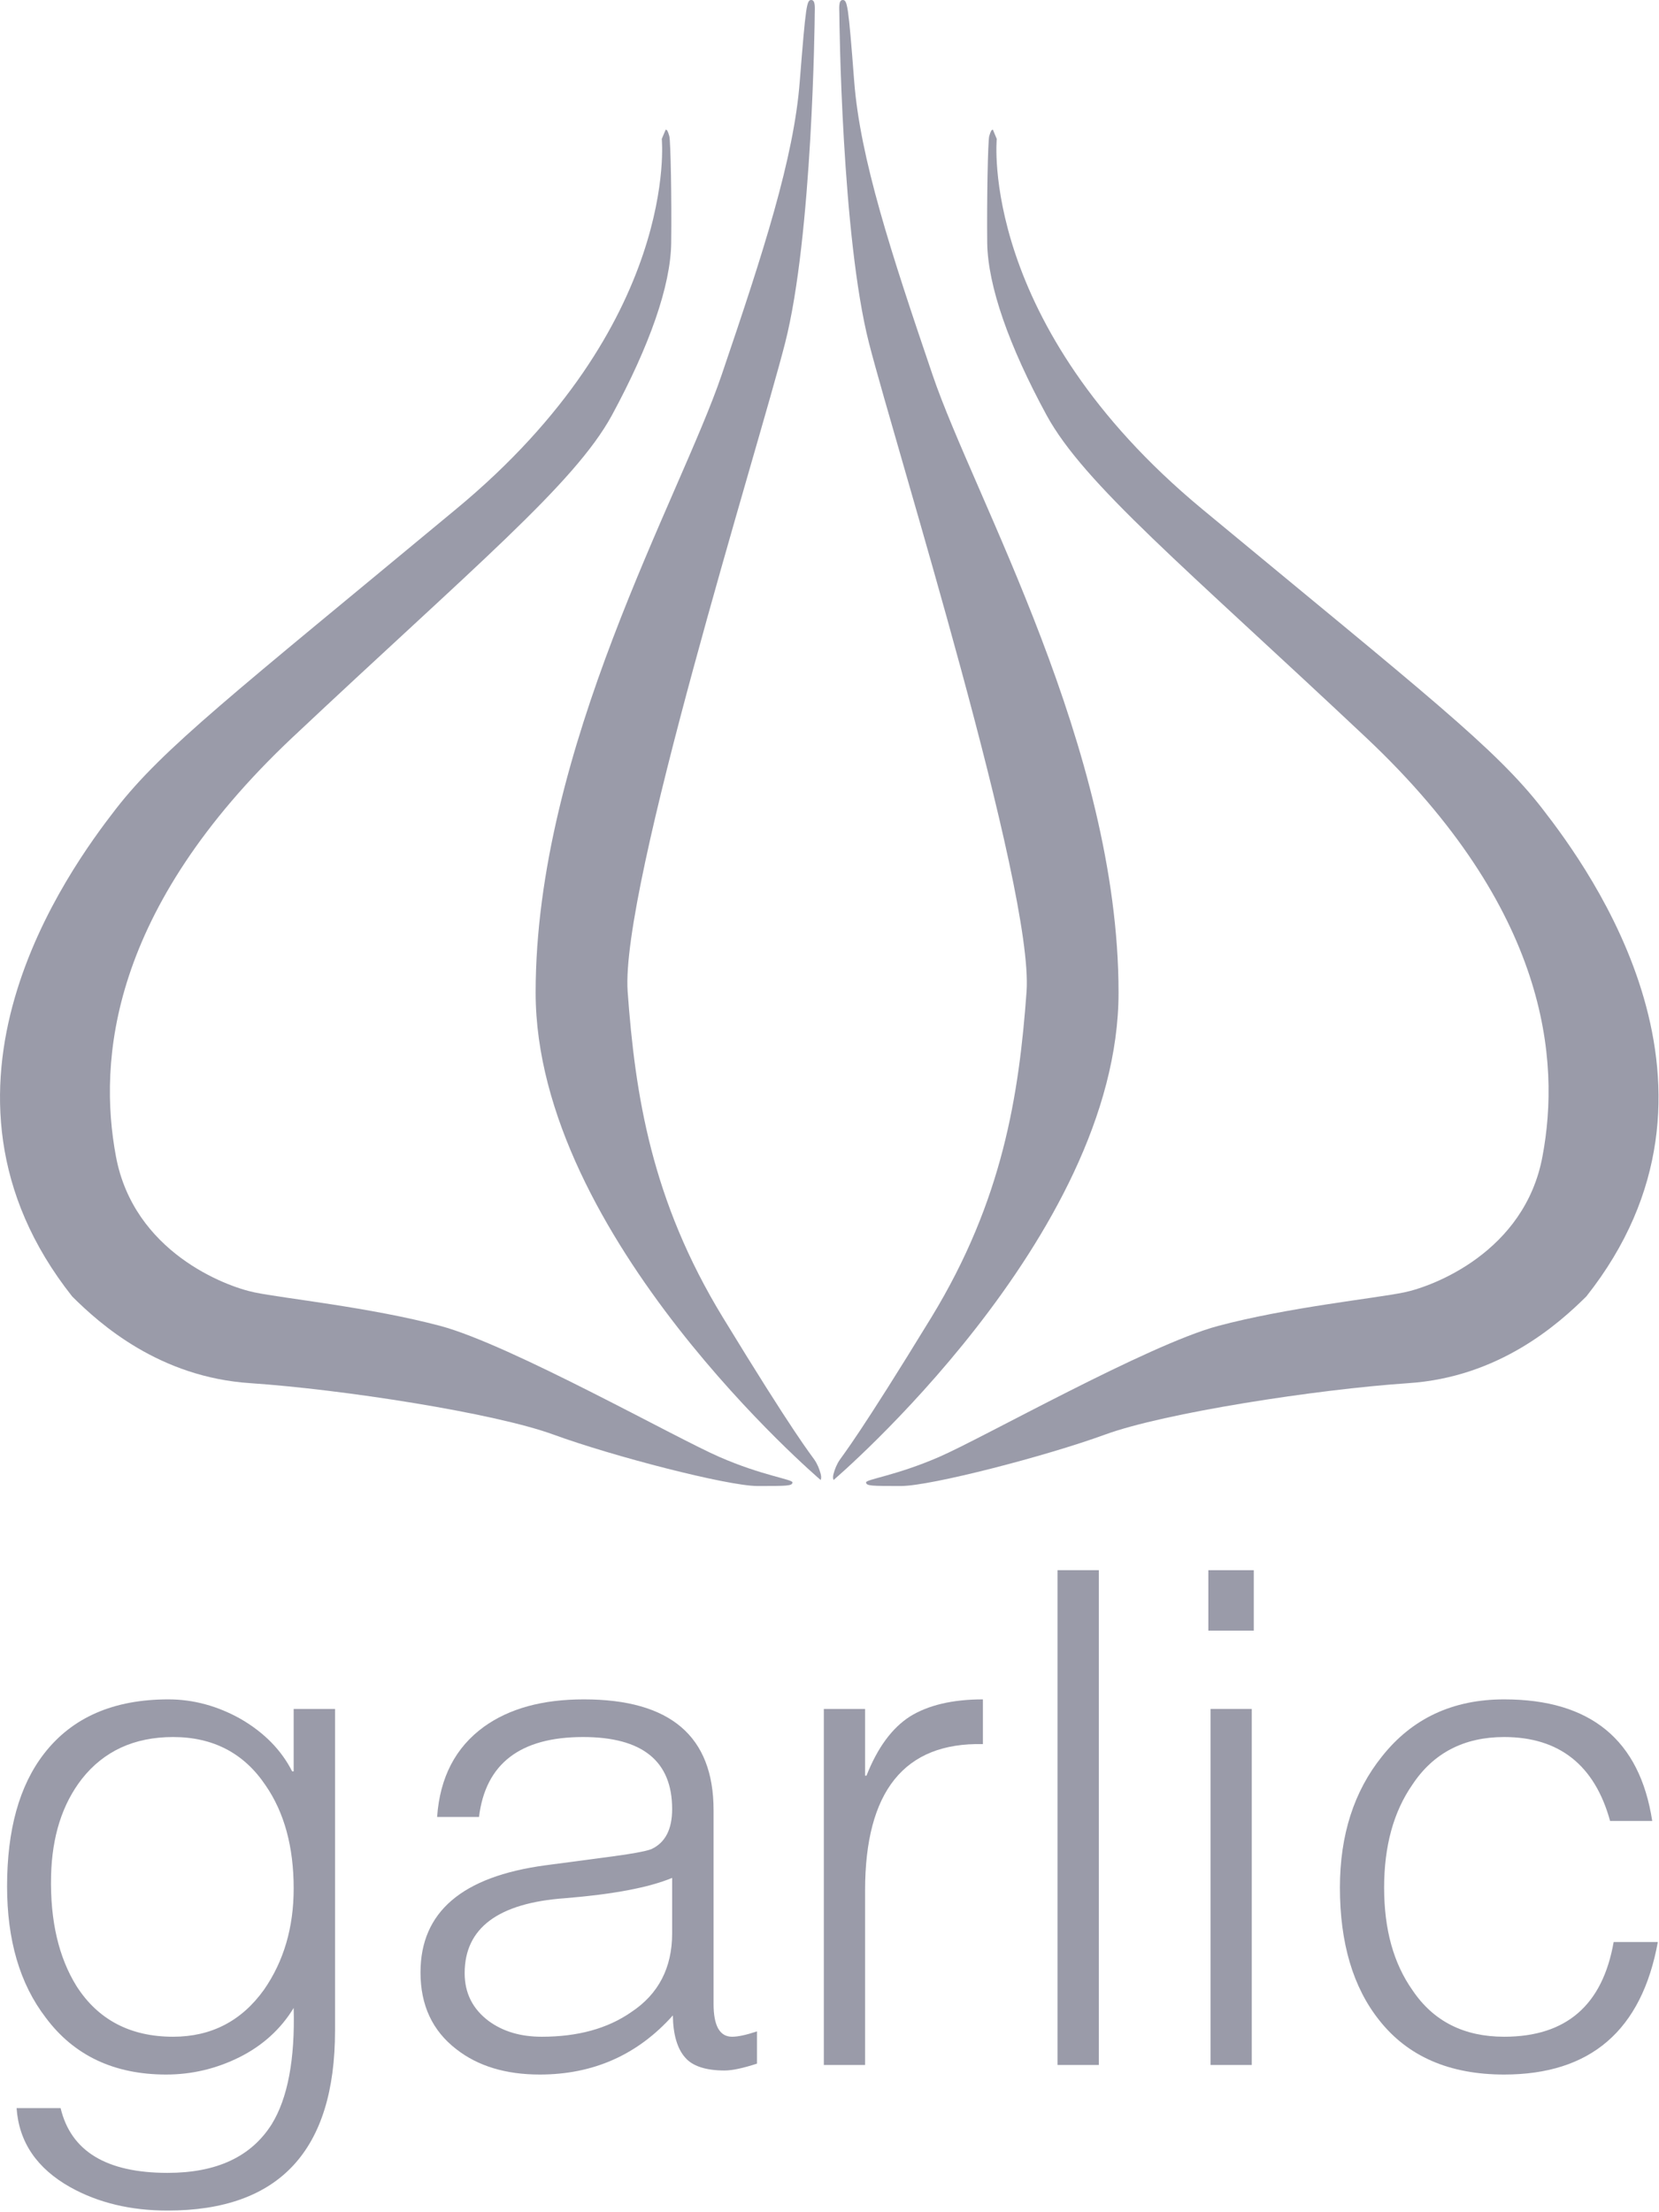
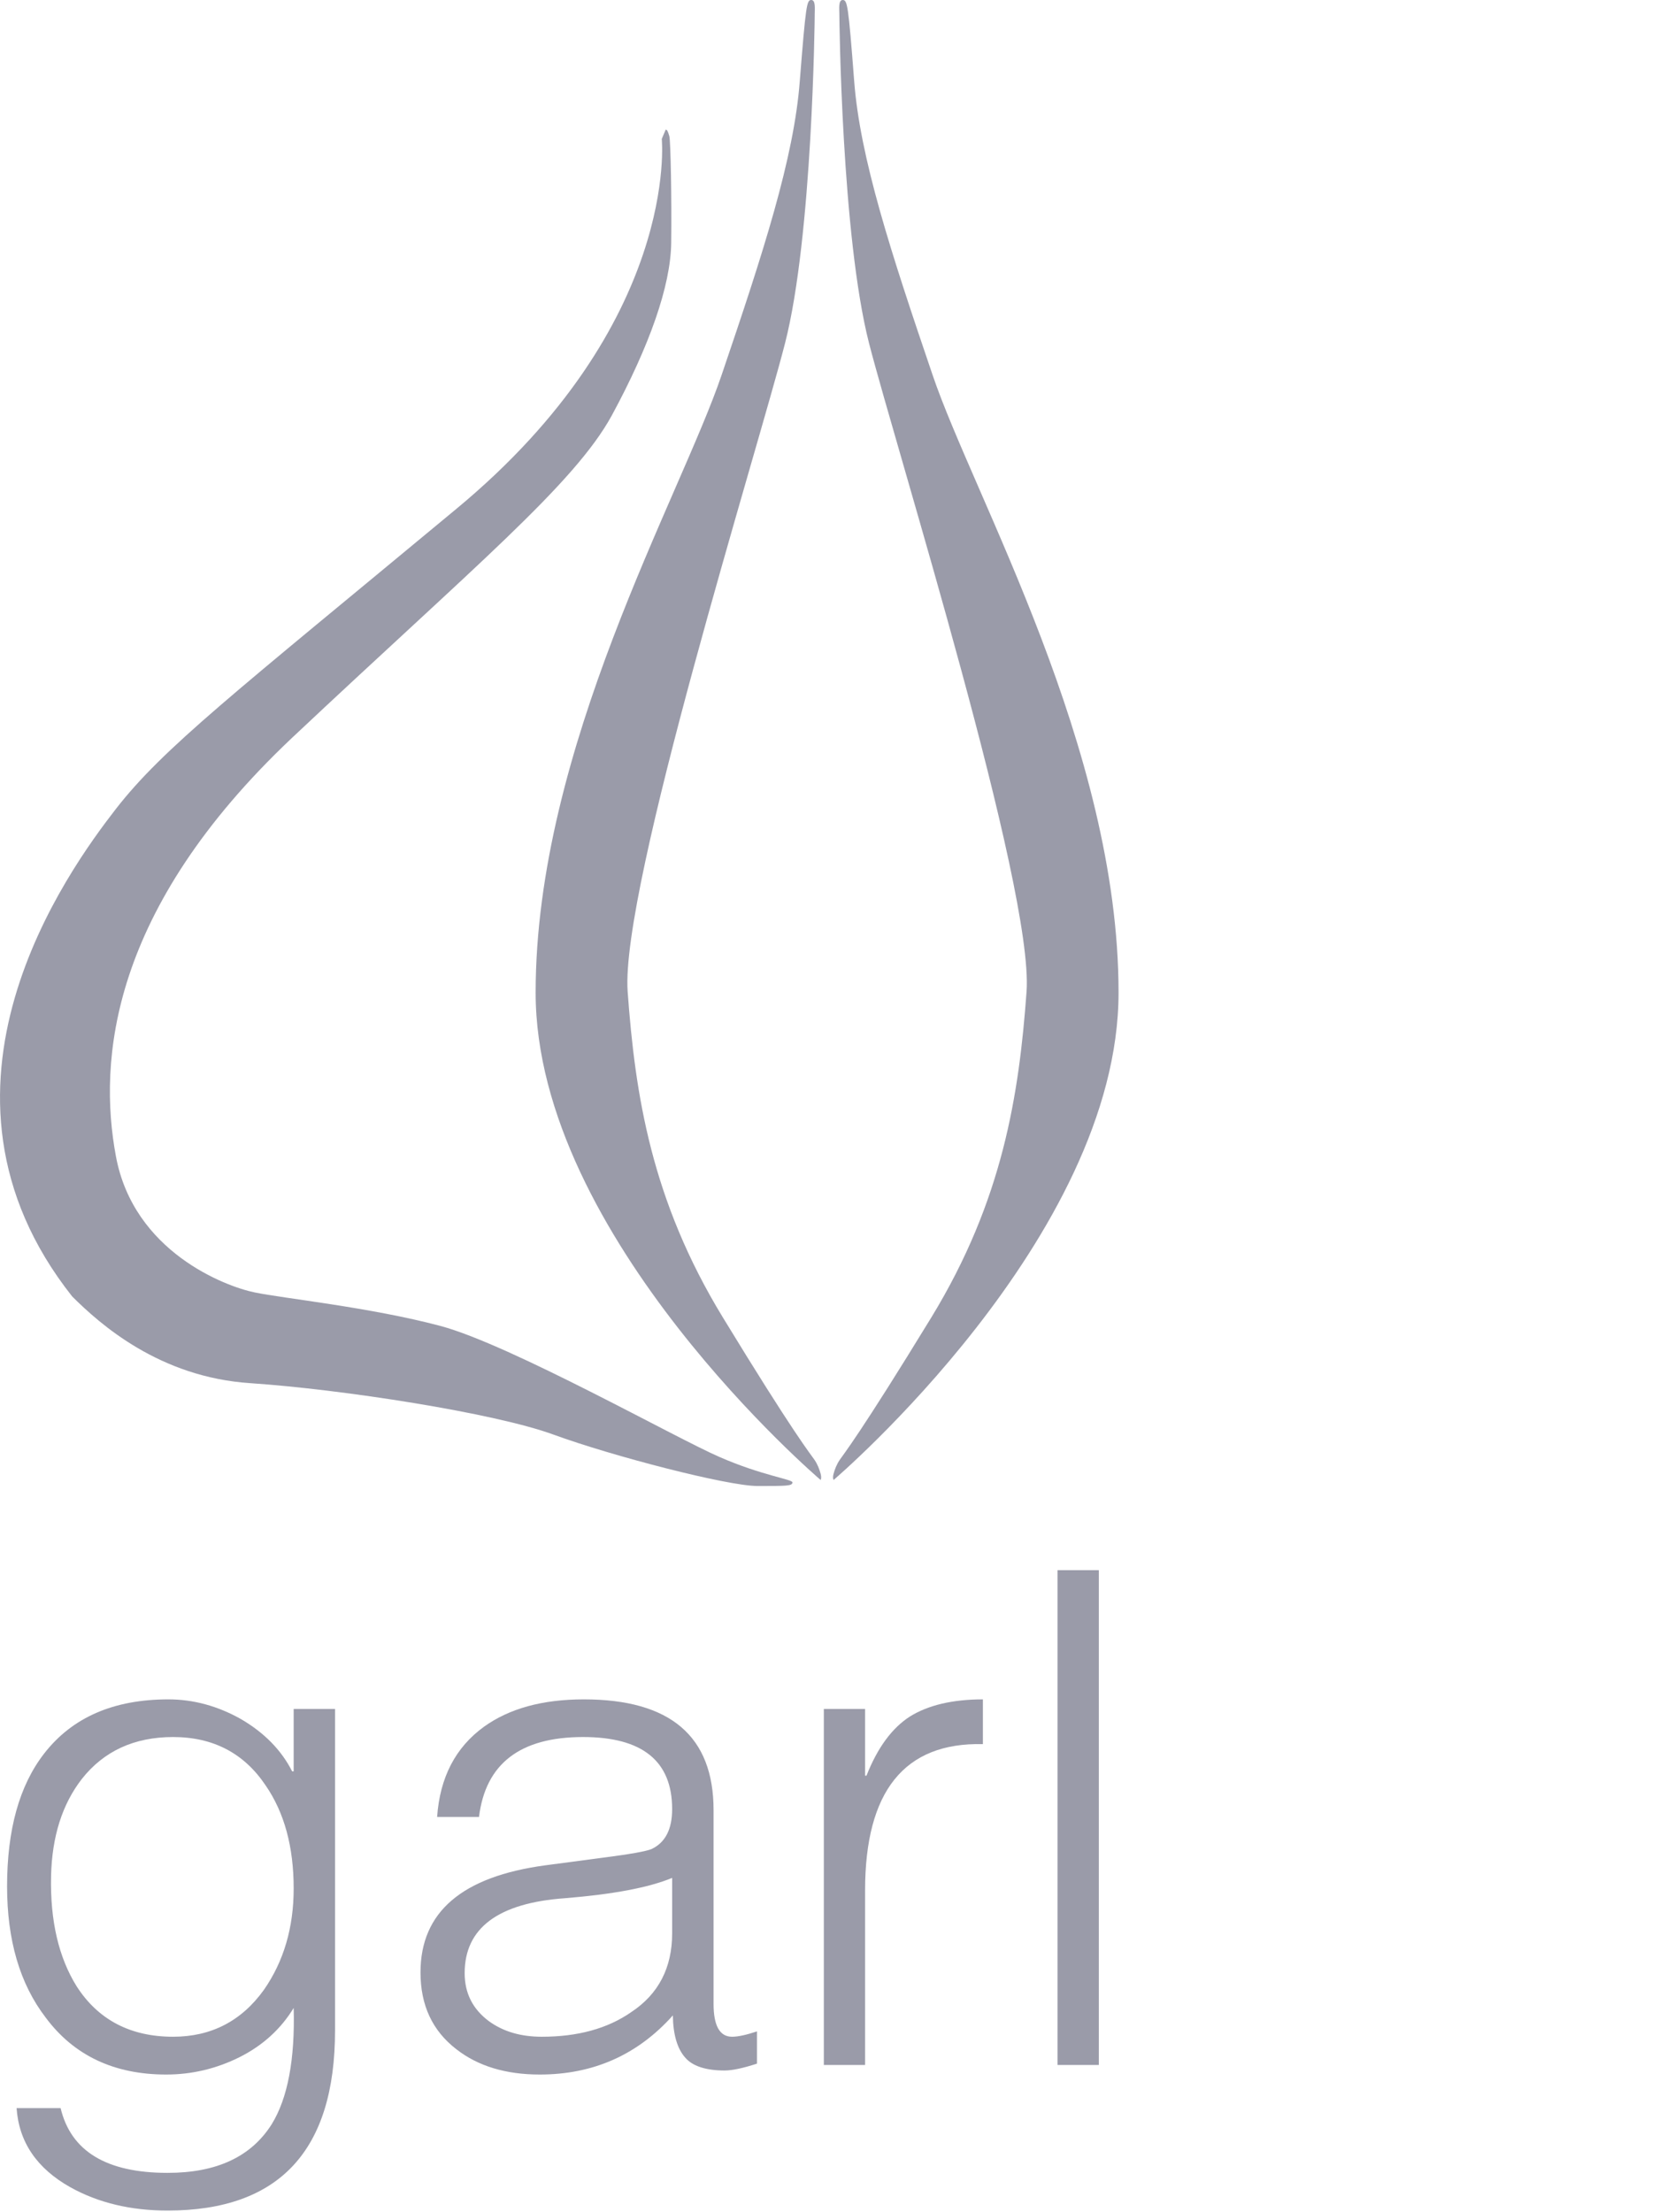
<svg xmlns="http://www.w3.org/2000/svg" width="60px" height="80px" viewBox="0 0 60 80" version="1.1">
  <title>logo-garlic</title>
  <desc>Created with Sketch.</desc>
  <defs />
  <g id="02-ABOUT" stroke="none" stroke-width="1" fill="none" fill-rule="evenodd" opacity="0.5">
    <g transform="translate(-323, -5683)" id="logo-garlic" fill="#353854">
      <g transform="translate(323, 5683)">
        <path d="M23.934,5.024 L24.075,4.689 C24.127,4.689 24.153,4.739 24.207,4.923 C24.255,5.097 24.295,7.236 24.275,8.787 C24.255,10.343 23.485,12.514 22.131,15.016 C20.772,17.509 17.152,20.484 10.561,26.683 C3.98,32.894 3.546,38.35 4.192,41.813 C4.833,45.277 8.168,46.526 9.207,46.737 C10.237,46.953 13.388,47.273 15.937,47.952 C18.477,48.635 24.471,52.02 26.019,52.687 C27.558,53.362 28.677,53.496 28.661,53.61 C28.649,53.738 28.472,53.738 27.392,53.738 C26.32,53.738 22.16,52.663 20.014,51.878 C17.865,51.093 12.354,50.242 9.062,50.02 C5.763,49.806 3.615,47.882 2.612,46.885 C-3.322,39.389 2.473,31.47 4.192,29.252 C5.911,27.043 8.417,25.114 16.505,18.402 C24.6,11.697 23.934,5.024 23.934,5.024 Z" id="Fill-1" />
-         <path d="M36.049,5.024 C36.049,5.024 35.385,11.697 43.469,18.402 C51.572,25.114 54.079,27.043 55.787,29.252 C57.507,31.47 63.309,39.389 57.37,46.885 C56.36,47.882 54.216,49.806 50.925,50.02 C47.63,50.242 42.116,51.093 39.967,51.878 C37.818,52.663 33.659,53.738 32.591,53.738 C31.518,53.738 31.334,53.738 31.322,53.61 C31.308,53.496 32.414,53.362 33.964,52.687 C35.512,52.02 41.504,48.635 44.044,47.952 C46.59,47.273 49.736,46.953 50.778,46.737 C51.817,46.526 55.147,45.277 55.787,41.813 C56.437,38.35 56.006,32.894 49.417,26.683 C42.829,20.484 39.213,17.509 37.852,15.016 C36.492,12.514 35.728,10.343 35.704,8.787 C35.688,7.236 35.728,5.097 35.776,4.923 C35.831,4.739 35.861,4.689 35.909,4.689" id="Fill-3" />
        <path d="M29.679,53.52 C29.679,53.52 19.372,44.741 19.372,35.895 C19.372,27.043 24.599,17.982 26.101,13.553 C27.606,9.128 28.713,5.72 28.925,2.937 C29.145,0.156 29.178,7.76699029e-05 29.342,7.76699029e-05 C29.502,7.76699029e-05 29.466,0.32 29.466,0.494 C29.466,0.663 29.386,8.535 28.392,12.413 C27.398,16.292 22.432,32.111 22.7,35.858 C22.972,39.605 23.561,43.409 26.139,47.635 C28.713,51.858 29.334,52.611 29.45,52.781 C29.571,52.957 29.635,53.133 29.679,53.293 C29.722,53.452 29.679,53.52 29.679,53.52" id="Fill-5" />
        <path d="M30.148,53.52 C30.148,53.52 40.454,44.741 40.454,35.895 C40.454,27.043 35.226,17.982 33.726,13.553 C32.22,9.128 31.106,5.72 30.893,2.937 C30.68,0.156 30.645,7.76699029e-05 30.477,7.76699029e-05 C30.317,7.76699029e-05 30.356,0.32 30.356,0.494 C30.356,0.663 30.437,8.535 31.43,12.413 C32.429,16.292 37.391,32.111 37.127,35.858 C36.854,39.605 36.265,43.409 33.687,47.635 C31.106,51.858 30.492,52.611 30.378,52.781 C30.256,52.957 30.192,53.133 30.148,53.293 C30.103,53.452 30.148,53.52 30.148,53.52" id="Fill-7" />
        <path d="M10.621,68.292 C10.621,66.792 10.285,65.545 9.6,64.556 C8.822,63.399 7.706,62.816 6.26,62.816 C4.847,62.816 3.751,63.331 2.963,64.328 C2.252,65.242 1.88,66.412 1.847,67.842 C1.811,69.457 2.121,70.783 2.769,71.826 C3.546,73.039 4.714,73.654 6.26,73.654 C7.641,73.654 8.738,73.085 9.549,71.952 C10.261,70.925 10.621,69.709 10.621,68.292 L10.621,68.292 Z M10.621,64.058 L10.621,61.801 L12.117,61.801 L12.117,73.43 C12.117,77.77 10.099,79.94 6.06,79.94 C4.729,79.94 3.559,79.662 2.542,79.096 C1.334,78.417 0.685,77.466 0.6,76.235 L2.192,76.235 C2.564,77.796 3.853,78.577 6.06,78.577 C7.838,78.577 9.086,77.992 9.828,76.816 C10.404,75.88 10.672,74.475 10.621,72.613 C10.157,73.376 9.503,73.97 8.665,74.392 C7.824,74.811 6.942,75.021 6.007,75.021 C4.136,75.021 2.678,74.339 1.654,72.963 C0.712,71.736 0.256,70.152 0.256,68.216 C0.256,66.173 0.696,64.576 1.594,63.417 C2.61,62.105 4.108,61.454 6.09,61.454 C6.996,61.454 7.875,61.693 8.718,62.169 C9.552,62.656 10.177,63.287 10.566,64.058 L10.621,64.058 Z" id="Fill-9" />
        <path d="M24.309,69.918 L24.309,67.91 C23.458,68.262 22.179,68.502 20.443,68.644 C18.018,68.815 16.805,69.723 16.805,71.353 C16.805,72.082 17.098,72.651 17.673,73.085 C18.198,73.468 18.83,73.654 19.597,73.654 C20.888,73.654 21.972,73.363 22.836,72.759 C23.816,72.11 24.309,71.157 24.309,69.918 M19.721,67.455 L21.79,67.181 C22.776,67.055 23.365,66.949 23.561,66.868 C24.061,66.634 24.309,66.153 24.309,65.421 C24.309,63.689 23.237,62.816 21.088,62.816 C18.811,62.816 17.56,63.781 17.324,65.705 L15.809,65.705 C15.909,64.276 16.474,63.191 17.5,62.446 C18.418,61.785 19.617,61.454 21.116,61.454 C24.24,61.454 25.807,62.784 25.807,65.457 L25.807,72.463 C25.807,73.253 26.027,73.654 26.476,73.654 C26.696,73.654 26.993,73.588 27.377,73.461 L27.377,74.627 C26.879,74.789 26.488,74.875 26.204,74.875 C25.526,74.875 25.037,74.715 24.774,74.4 C24.496,74.084 24.343,73.574 24.335,72.883 C23.057,74.313 21.453,75.021 19.521,75.021 C18.29,75.021 17.284,74.715 16.505,74.106 C15.637,73.438 15.208,72.515 15.208,71.328 C15.208,69.137 16.719,67.861 19.721,67.455" id="Fill-12" />
        <path d="M31.287,68.366 L31.287,74.675 L29.795,74.675 L29.795,61.801 L31.287,61.801 L31.287,64.212 L31.338,64.212 C31.736,63.203 32.258,62.492 32.906,62.075 C33.559,61.667 34.441,61.454 35.548,61.454 L35.548,63.072 C32.709,63.006 31.287,64.774 31.287,68.366" id="Fill-14" />
        <polygon id="Fill-16" points="38.246 74.675 39.741 74.675 39.741 56.782 38.246 56.782" />
-         <path d="M43.781,74.675 L45.272,74.675 L45.272,61.801 L43.781,61.801 L43.781,74.675 Z M43.701,58.968 L45.345,58.968 L45.345,56.783 L43.701,56.783 L43.701,58.968 Z" id="Fill-18" />
-         <path d="M59.755,65.851 L58.231,65.851 C57.675,63.827 56.384,62.816 54.4,62.816 C52.953,62.816 51.842,63.391 51.085,64.532 C50.397,65.519 50.059,66.764 50.059,68.262 C50.059,69.771 50.397,70.997 51.085,71.972 C51.842,73.099 52.953,73.654 54.4,73.654 C56.645,73.654 57.96,72.513 58.36,70.228 L59.958,70.228 C59.375,73.426 57.523,75.021 54.4,75.021 C52.422,75.021 50.917,74.369 49.882,73.057 C48.936,71.87 48.46,70.266 48.46,68.262 C48.46,66.358 48.968,64.779 49.982,63.517 C51.067,62.147 52.536,61.454 54.4,61.454 C57.523,61.454 59.306,62.92 59.755,65.851" id="Fill-19" />
      </g>
    </g>
  </g>
</svg>